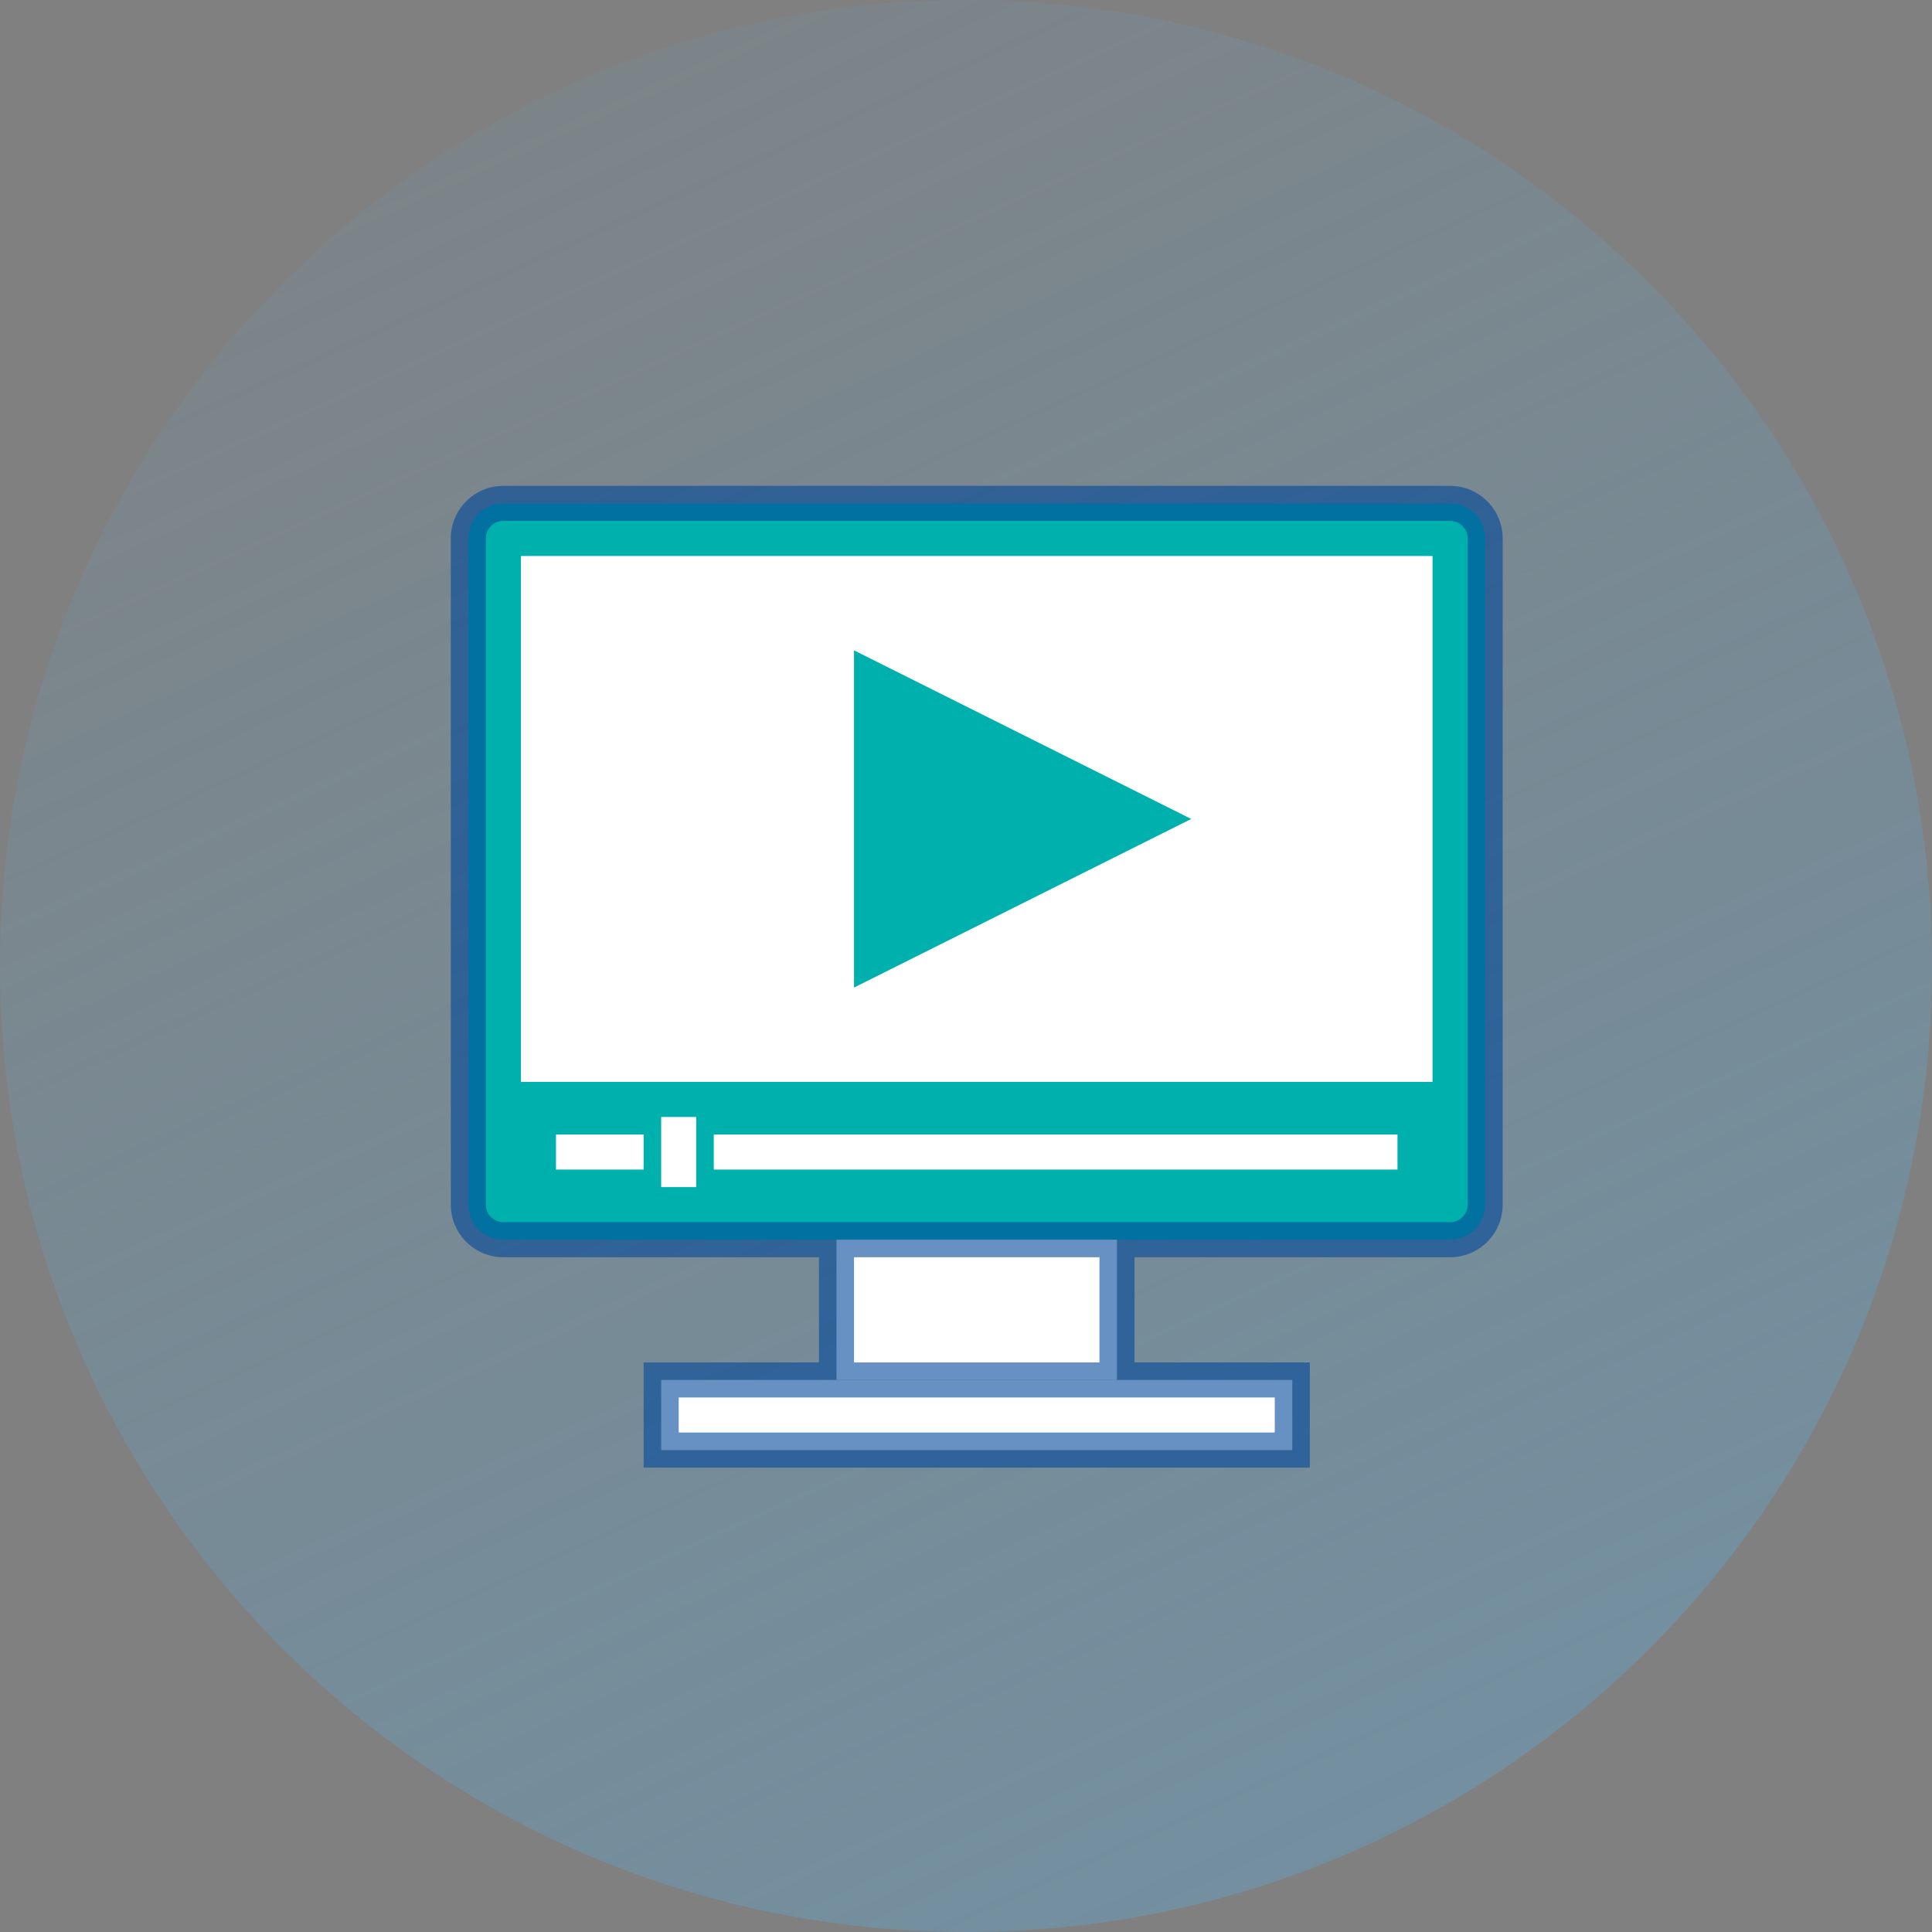
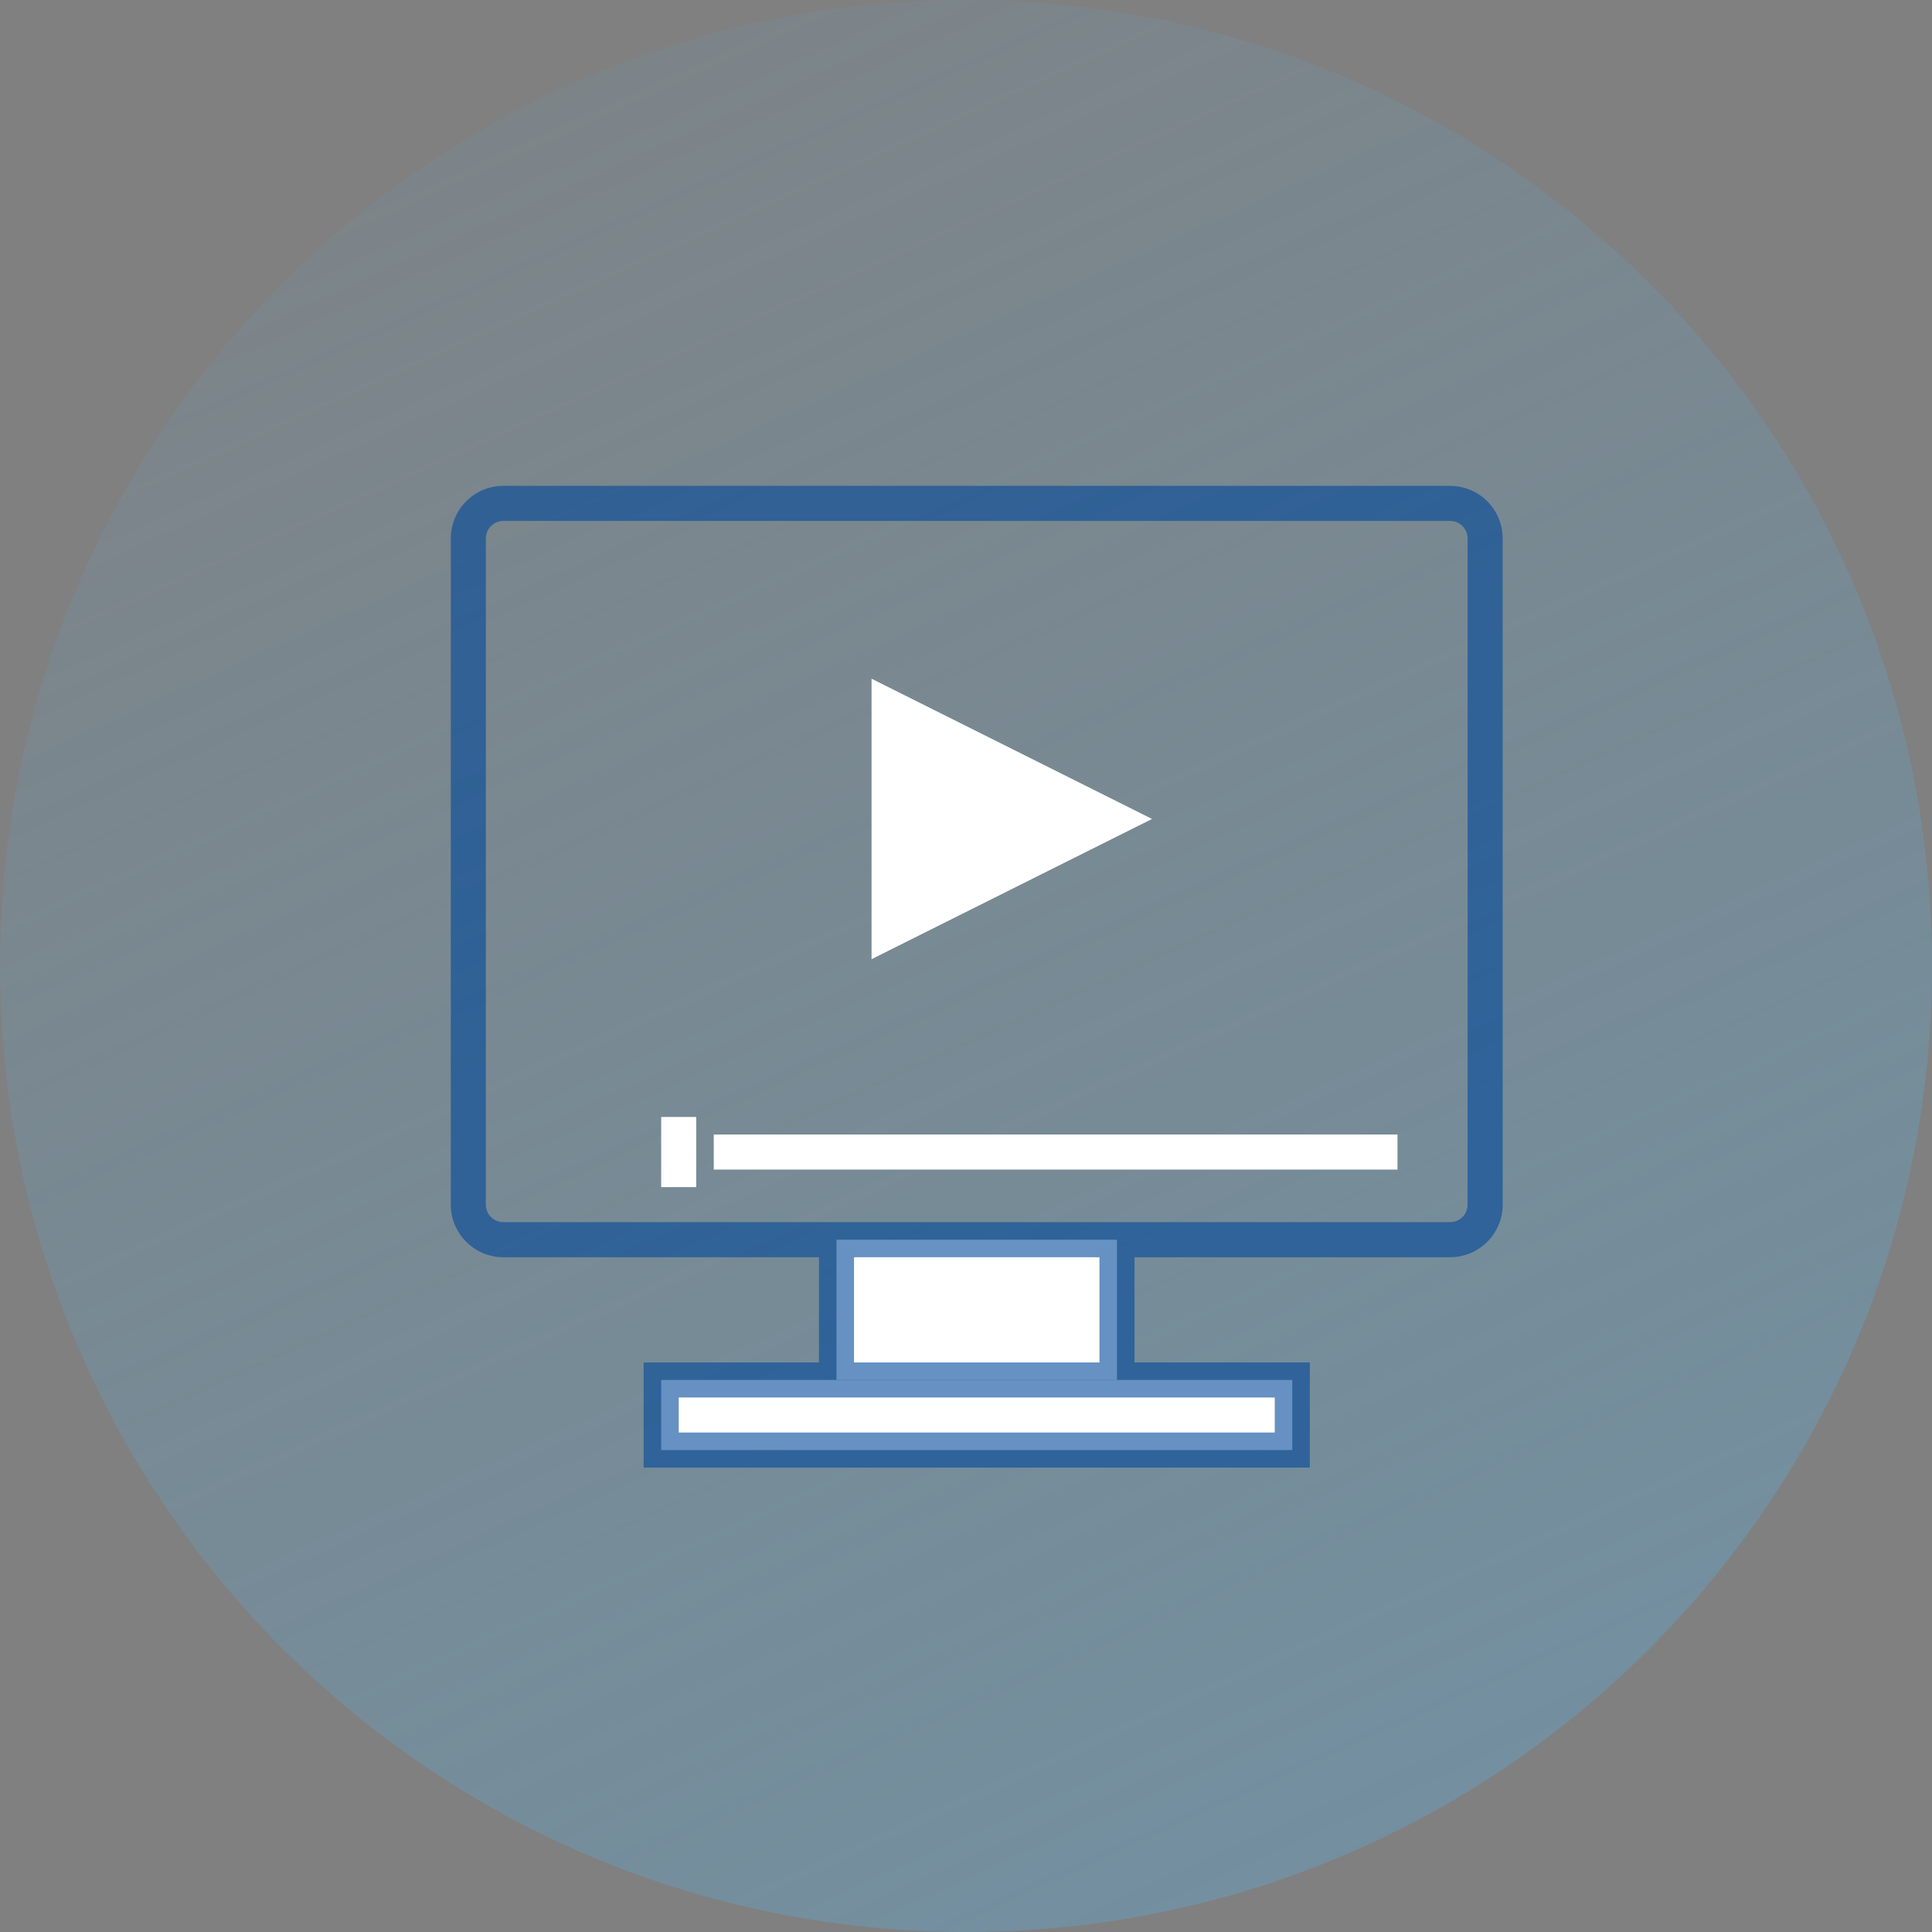
<svg xmlns="http://www.w3.org/2000/svg" width="90" height="90" viewBox="0 0 90 90" fill="none">
  <rect x="0" y="0" width="90" height="90" fill="#808080" stroke="none" />
  <path opacity="0.6" d="M45 90C69.853 90 90 69.853 90 45C90 20.147 69.853 0 45 0C20.147 0 0 20.147 0 45C0 69.853 20.147 90 45 90Z" fill="url(#paint0_linear)" />
-   <path d="M67.55 23.45H23.45C22.548 23.45 21.817 24.181 21.817 25.083V56.117C21.817 57.019 22.548 57.75 23.45 57.75H67.55C68.452 57.75 69.184 57.019 69.184 56.117V25.083C69.184 24.181 68.452 23.45 67.55 23.45ZM65.917 49.583H25.084V26.717H65.917V49.583Z" fill="#00B0AD" />
  <path d="M40.6 31.617V44.683L53.667 38.15L40.6 31.617Z" fill="white" />
  <path d="M38.967 57.75H52.033V64.283H38.967V57.75Z" fill="white" />
  <path d="M30.8 64.283V67.55H60.2V64.283H30.8Z" fill="white" />
-   <path d="M66.733 50.4H24.267V25.9H66.733V50.4Z" fill="white" />
  <path d="M33.25 52.85H65.1V54.483H33.25V52.85Z" fill="white" />
  <path d="M30.8 52.033H32.433V55.3H30.8V52.033Z" fill="white" />
-   <path d="M25.9 52.85H29.983V54.483H25.9V52.85Z" fill="white" />
-   <path d="M39.783 46.005V30.295L55.492 38.15L39.783 46.005Z" fill="#00B0AD" />
  <path d="M67.55 22.633H23.45C22.097 22.633 21 23.73 21 25.083V56.117C21 57.47 22.097 58.567 23.45 58.567H38.15V63.467H29.983V68.367H61.017V63.467H52.85V58.567H67.55C68.903 58.567 70 57.47 70 56.117V25.083C70 23.73 68.903 22.633 67.55 22.633ZM59.383 65.1V66.733H31.617V65.1H59.383ZM51.217 63.467H39.783V58.567H51.217V63.467ZM68.367 56.117C68.367 56.568 68.001 56.933 67.55 56.933H23.45C22.999 56.933 22.633 56.568 22.633 56.117V25.083C22.633 24.632 22.999 24.267 23.45 24.267H67.55C68.001 24.267 68.367 24.632 68.367 25.083V56.117Z" fill="#004899" fill-opacity="0.6" />
  <defs>
    <linearGradient id="paint0_linear" x1="84" y1="135.5" x2="11" y2="-25.5" gradientUnits="userSpaceOnUse">
      <stop stop-color="#62A5CC" />
      <stop offset="1" stop-color="#62A5CC" stop-opacity="0" />
    </linearGradient>
  </defs>
</svg>